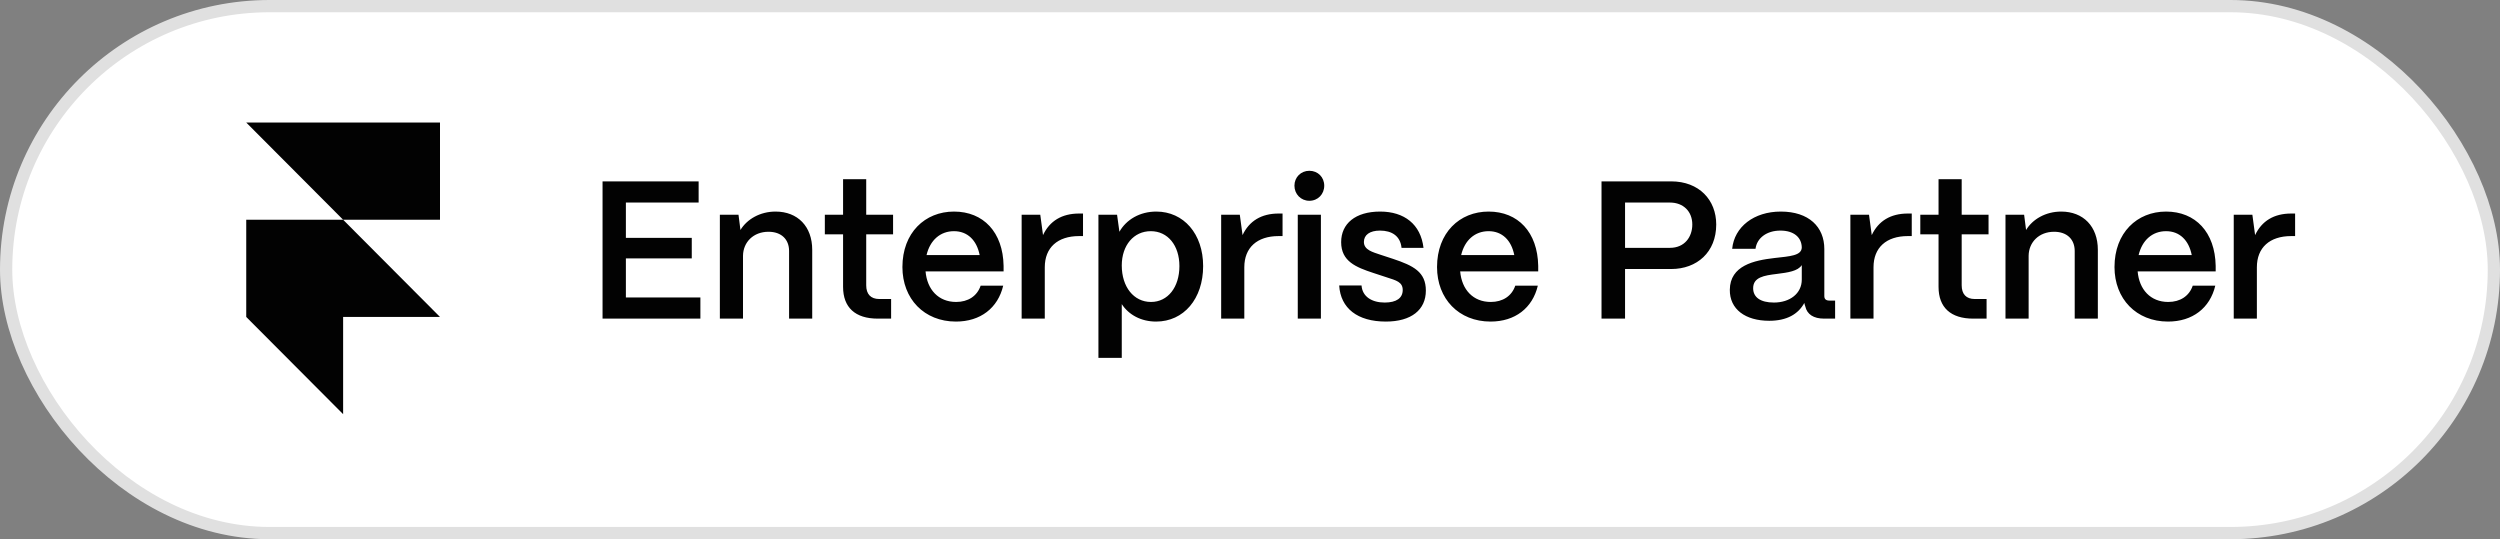
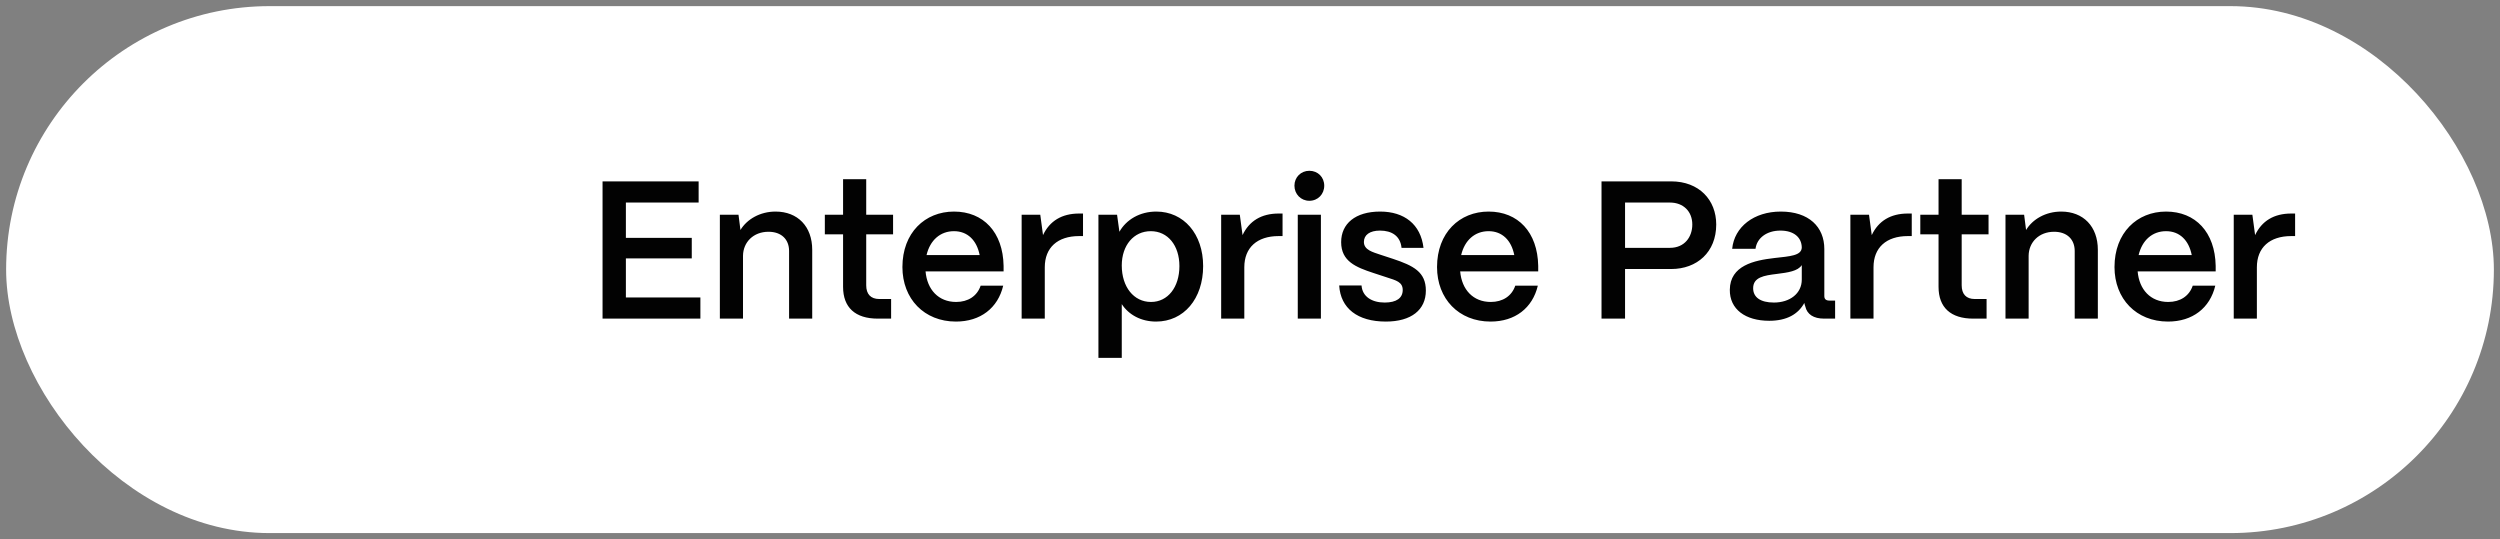
<svg xmlns="http://www.w3.org/2000/svg" width="204" height="44" viewBox="0 0 204 44" fill="none">
  <rect x="0" y="0" width="204" height="44" fill="#808080" stroke="none" />
  <rect x="0.5" y="0.5" width="203" height="43" rx="21.5" fill="white" />
-   <rect x="0.5" y="0.5" width="203" height="43" rx="21.5" stroke="#E0E0E0" />
  <g clip-path="url(#clip0_243_4709)">
    <g clip-path="url(#clip1_243_4709)">
-       <path d="M35.904 10V17.932H27.999L20.093 10H35.904ZM20.093 17.932H27.999L35.904 25.864H27.999V33.796L20.093 25.864V17.932Z" fill="#020202" />
-     </g>
+       </g>
  </g>
  <path d="M57.152 26H49.168V14.8H57.008V16.528H51.072V19.408H56.448V21.088H51.072V24.272H57.152V26ZM60.629 26H58.741V17.52H60.261L60.421 18.768C60.949 17.888 62.021 17.264 63.285 17.264C65.093 17.264 66.277 18.48 66.277 20.384V26H64.389V20.48C64.389 19.536 63.765 18.912 62.709 18.912C61.477 18.912 60.645 19.76 60.629 20.864V26ZM72.715 26H71.627C69.787 26 68.795 25.088 68.795 23.408V19.12H67.307V17.52H68.795V14.624H70.683V17.52H72.875V19.12H70.683V23.28C70.683 24 71.051 24.4 71.755 24.4H72.715V26ZM78.005 26.24C75.413 26.24 73.637 24.384 73.637 21.792C73.637 18.992 75.477 17.264 77.845 17.264C80.245 17.264 81.845 18.944 81.893 21.696V22.144H75.525C75.653 23.632 76.581 24.64 78.021 24.64C78.997 24.64 79.733 24.16 80.021 23.312H81.861C81.429 25.136 80.005 26.24 78.005 26.24ZM75.605 20.816H79.941C79.701 19.6 78.949 18.864 77.845 18.864C76.725 18.864 75.893 19.6 75.605 20.816ZM85.254 26H83.366V17.52H84.886L85.11 19.184C85.654 18.032 86.646 17.424 88.054 17.424H88.374V19.264H88.054C86.294 19.264 85.254 20.208 85.254 21.808V26ZM91.536 29.2H89.632V17.52H91.152L91.344 18.912C91.904 17.92 93.008 17.264 94.352 17.264C96.592 17.264 98.176 19.088 98.176 21.712C98.176 24.384 96.592 26.24 94.336 26.24C93.12 26.24 92.112 25.696 91.536 24.816V29.2ZM93.92 24.64C95.296 24.64 96.24 23.44 96.24 21.712C96.24 20.032 95.296 18.864 93.904 18.864C92.512 18.864 91.536 20.016 91.536 21.664C91.536 23.408 92.512 24.64 93.92 24.64ZM101.536 26H99.647V17.52H101.168L101.392 19.184C101.936 18.032 102.928 17.424 104.336 17.424H104.656V19.264H104.336C102.576 19.264 101.536 20.208 101.536 21.808V26ZM106.842 16.384C106.154 16.384 105.626 15.84 105.626 15.152C105.626 14.464 106.154 13.936 106.842 13.936C107.546 13.936 108.058 14.464 108.058 15.152C108.058 15.84 107.546 16.384 106.842 16.384ZM107.786 26H105.898V17.52H107.786V26ZM113.086 26.24C110.766 26.24 109.39 25.152 109.278 23.296H111.102C111.166 24.208 111.95 24.688 112.99 24.688C113.95 24.688 114.462 24.32 114.462 23.664C114.462 23.008 113.918 22.88 113.182 22.64L112.062 22.272C110.654 21.808 109.438 21.328 109.438 19.76C109.438 18.256 110.59 17.264 112.622 17.264C114.59 17.264 115.934 18.304 116.158 20.224H114.366C114.27 19.264 113.582 18.816 112.606 18.816C111.774 18.816 111.294 19.168 111.294 19.744C111.294 20.4 112.03 20.576 112.638 20.784L113.662 21.12C115.342 21.68 116.35 22.192 116.35 23.712C116.35 25.28 115.166 26.24 113.086 26.24ZM121.63 26.24C119.038 26.24 117.262 24.384 117.262 21.792C117.262 18.992 119.102 17.264 121.47 17.264C123.87 17.264 125.47 18.944 125.518 21.696V22.144H119.15C119.278 23.632 120.206 24.64 121.646 24.64C122.622 24.64 123.358 24.16 123.646 23.312H125.486C125.054 25.136 123.63 26.24 121.63 26.24ZM119.23 20.816H123.566C123.326 19.6 122.574 18.864 121.47 18.864C120.35 18.864 119.518 19.6 119.23 20.816ZM132.604 26H130.684V14.8H136.364C138.652 14.8 140.044 16.32 140.044 18.32C140.044 20.576 138.476 21.952 136.364 21.952H132.604V26ZM132.604 16.528V20.224H136.268C137.468 20.224 138.092 19.328 138.092 18.32C138.092 17.264 137.372 16.528 136.268 16.528H132.604ZM144.369 26.176C142.417 26.176 141.137 25.232 141.153 23.648C141.169 21.664 143.137 21.248 144.785 21.056C146.065 20.912 147.009 20.864 147.025 20.192C147.009 19.36 146.369 18.816 145.281 18.816C144.161 18.816 143.361 19.424 143.249 20.304H141.345C141.521 18.512 143.121 17.264 145.313 17.264C147.601 17.264 148.865 18.512 148.865 20.32V24.16C148.865 24.4 148.993 24.528 149.281 24.528H149.745V26H148.849C147.985 26 147.457 25.648 147.313 25.008C147.281 24.928 147.249 24.816 147.233 24.72C146.737 25.632 145.809 26.176 144.369 26.176ZM144.753 24.688C146.049 24.688 147.025 23.952 147.025 22.816V21.632C146.705 22.128 145.889 22.24 144.993 22.352C143.937 22.48 143.057 22.624 143.057 23.52C143.057 24.256 143.649 24.688 144.753 24.688ZM152.879 26H150.991V17.52H152.511L152.735 19.184C153.279 18.032 154.271 17.424 155.679 17.424H155.999V19.264H155.679C153.919 19.264 152.879 20.208 152.879 21.808V26ZM162.105 26H161.017C159.177 26 158.185 25.088 158.185 23.408V19.12H156.697V17.52H158.185V14.624H160.073V17.52H162.265V19.12H160.073V23.28C160.073 24 160.441 24.4 161.145 24.4H162.105V26ZM165.536 26H163.648V17.52H165.168L165.328 18.768C165.856 17.888 166.928 17.264 168.192 17.264C170 17.264 171.184 18.48 171.184 20.384V26H169.296V20.48C169.296 19.536 168.672 18.912 167.616 18.912C166.384 18.912 165.552 19.76 165.536 20.864V26ZM176.911 26.24C174.319 26.24 172.543 24.384 172.543 21.792C172.543 18.992 174.383 17.264 176.751 17.264C179.151 17.264 180.751 18.944 180.799 21.696V22.144H174.431C174.559 23.632 175.487 24.64 176.927 24.64C177.903 24.64 178.639 24.16 178.927 23.312H180.767C180.335 25.136 178.911 26.24 176.911 26.24ZM174.511 20.816H178.847C178.607 19.6 177.855 18.864 176.751 18.864C175.631 18.864 174.799 19.6 174.511 20.816ZM184.161 26H182.273V17.52H183.793L184.017 19.184C184.561 18.032 185.553 17.424 186.961 17.424H187.281V19.264H186.961C185.201 19.264 184.161 20.208 184.161 21.808V26Z" fill="#020202" />
  <defs>
    <clipPath id="clip0_243_4709">
      <rect width="24" height="24" fill="white" transform="translate(16 10)" />
    </clipPath>
    <clipPath id="clip1_243_4709">
-       <rect width="24" height="24" fill="white" transform="translate(16 10)" />
-     </clipPath>
+       </clipPath>
  </defs>
</svg>